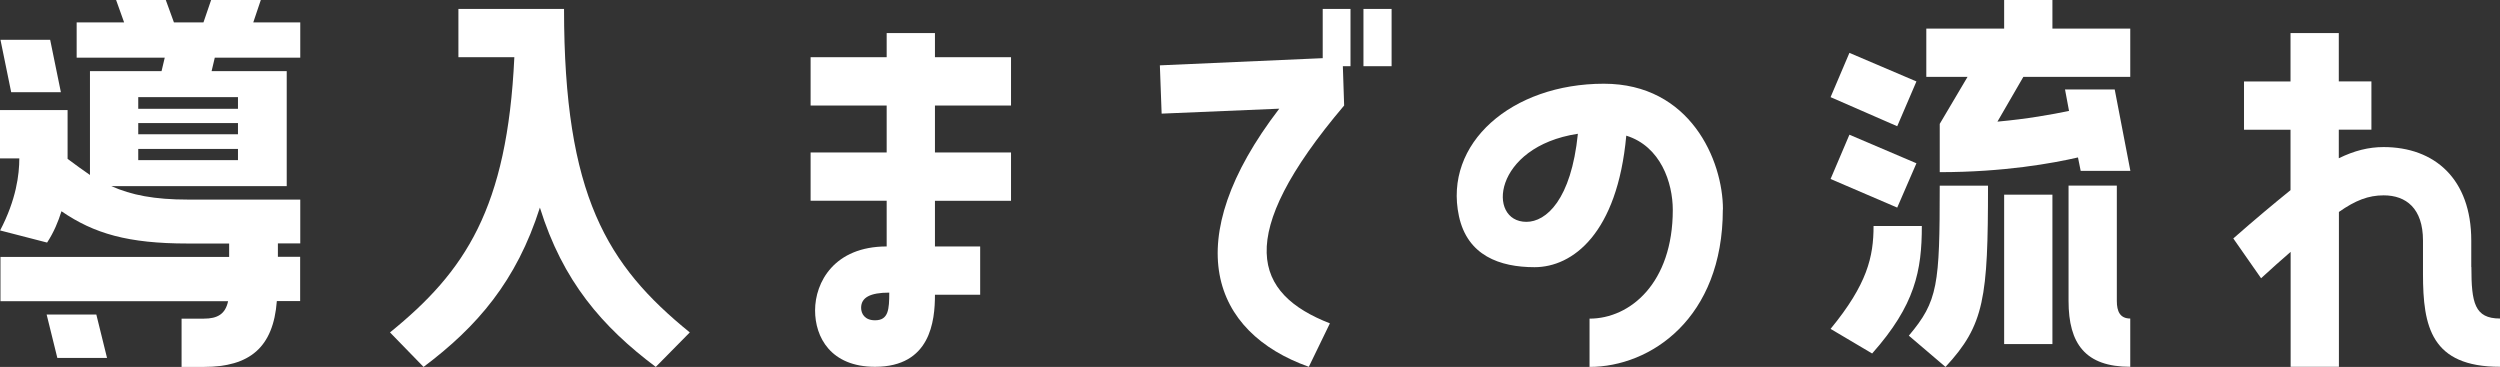
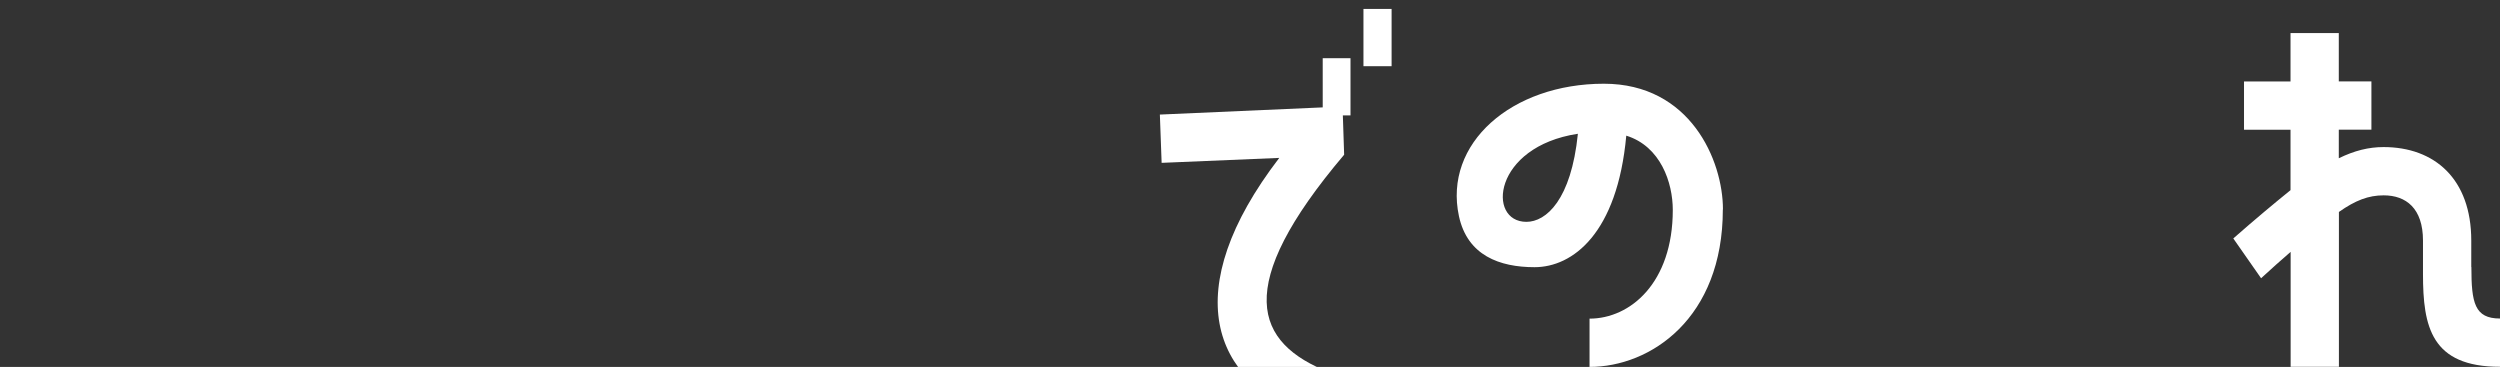
<svg xmlns="http://www.w3.org/2000/svg" id="_レイヤー_2" viewBox="0 0 212.31 31.16">
  <rect x="0" y="0" width="212.31" height="31.16" fill="#333333" stroke="none" />
  <defs>
    <style>.cls-1{fill:#fff;stroke-width:0px;}</style>
  </defs>
  <g id="_レイヤー_1-2">
-     <path class="cls-1" d="m25.49,21.81v3.76h-1.98c-.3,3.95-2.32,5.59-6.19,5.59h-1.9v-4.1h1.9c1.14,0,1.82-.38,2.05-1.48H.04v-3.76h19.42v-1.14h-3.53c-5.05,0-7.94-.84-10.71-2.74-.27.87-.65,1.79-1.22,2.66l-3.99-1.03c1.37-2.62,1.63-4.75,1.63-6.12H0v-4.1h5.74v4.14c.65.49,1.29.95,1.9,1.37V6.04h6.08l.27-1.14h-7.48V1.9h4.03l-.68-1.9h4.22l.69,1.9h2.51l.65-1.9h4.22l-.64,1.9h3.99v3h-7.26l-.27,1.14h6.38v9.77h-14.89c1.71.76,3.65,1.14,6.5,1.14h9.54v3.72h-1.9v1.14h1.94ZM5.17,7.83H.95L.04,3.38h4.22l.91,4.45Zm-1.21,18.88h4.22l.91,3.69h-4.22l-.91-3.69ZM20.21,8.25h-8.47v.99h8.47v-.99Zm-8.47,3.15h8.47v-.95h-8.47v.95Zm0,2.2h8.47v-.95h-8.47v.95Z" />
-     <path class="cls-1" d="m47.9.76c0,15.84,3.65,21.77,10.68,27.47l-2.89,2.93c-4.56-3.42-7.9-7.29-9.84-13.53-1.98,6.23-5.32,10.11-9.88,13.53l-2.85-2.93c6.38-5.17,9.96-10.52,10.56-23.37h-4.75V.76h8.96Z" />
-     <path class="cls-1" d="m79.4,2.81v2.05h6.46v4.1h-6.46v3.99h6.46v4.1h-6.46v3.88h3.84v4.1h-3.84c0,2.24-.38,6.12-5.09,6.12-3.76,0-5.09-2.51-5.09-4.79,0-2.39,1.63-5.43,6.08-5.43v-3.88h-6.46v-4.1h6.46v-3.99h-6.46v-4.1h6.46v-2.05h4.1Zm-3.88,22.04c-1.63,0-2.39.42-2.39,1.29,0,.49.3,1.06,1.18,1.06,1.14,0,1.21-.91,1.21-2.36Z" />
-     <path class="cls-1" d="m112.33,4.94V.76h2.36v4.86h-.65l.11,3.34c-9.5,11.21-7.64,16-1.21,18.5l-1.79,3.69c-8.25-2.93-11.13-10.68-2.51-21.92l-9.99.42-.15-4.1,13.83-.61Zm5.85-4.18v4.86h-2.39V.76h2.39Z" />
+     <path class="cls-1" d="m112.33,4.94h2.36v4.86h-.65l.11,3.34c-9.5,11.21-7.64,16-1.21,18.5l-1.79,3.69c-8.25-2.93-11.13-10.68-2.51-21.92l-9.99.42-.15-4.1,13.83-.61Zm5.85-4.18v4.86h-2.39V.76h2.39Z" />
    <path class="cls-1" d="m146.31,17.78c0,9.27-6.15,13.38-11.32,13.38v-4.1c3.46,0,7.07-3.04,7.07-9.23,0-2.32-1.03-5.4-3.95-6.31-.76,8.32-4.56,11.17-7.79,11.17-2.96,0-5.7-.99-6.42-4.33-1.33-6.19,4.48-11.25,12.31-11.25,7.33,0,10.11,6.5,10.11,10.68Zm-12.31-6.42c-7.22,1.1-7.75,7.48-4.37,7.48,1.67,0,3.8-1.86,4.37-7.48Z" />
-     <path class="cls-1" d="m162.75,6.92l-1.63,3.8-5.66-2.47,1.6-3.76,5.7,2.43Zm0,6.95l-1.63,3.76-5.66-2.43,1.6-3.76,5.7,2.43Zm.46,5.32c0,3.8-.57,6.72-4.22,10.83l-3.53-2.09c3.12-3.8,3.65-6.12,3.65-8.74h4.1Zm-1.1,9.31c2.47-2.93,2.62-4.29,2.62-12.73h4.1c0,9.54-.3,11.82-3.61,15.39l-3.12-2.66ZM174.3,0v2.43h6.61v4.1h-9.08l-2.2,3.8c2.55-.23,4.63-.61,6.08-.91l-.34-1.82h4.22l1.33,6.91h-4.22l-.23-1.14c-2.13.49-6.27,1.25-11.74,1.25v-4.1l2.36-3.99h-3.5V2.43h6.61V0h4.1Zm0,16.53v12.69h-4.1v-12.69h4.1Zm5.47,9.04c0,.87.27,1.48,1.14,1.48v4.1c-3.8,0-5.24-1.94-5.24-5.59v-9.8h4.1v9.8Z" />
    <path class="cls-1" d="m209.88,22.68c0,3.04.27,4.37,2.43,4.37v4.1c-5.85,0-6.54-3.42-6.54-7.87v-2.85c0-2.74-1.44-3.84-3.34-3.84-1.29,0-2.39.42-3.8,1.41v13.15h-4.1v-9.76c-.76.65-1.6,1.41-2.51,2.24l-2.36-3.38c1.9-1.67,3.5-3,4.86-4.1v-5.13h-3.95v-4.1h3.95V2.81h4.1v4.1h2.77v4.1h-2.77v2.43c1.33-.65,2.54-.95,3.8-.95,4.33,0,7.45,2.7,7.45,7.94v2.24Z" />
  </g>
</svg>